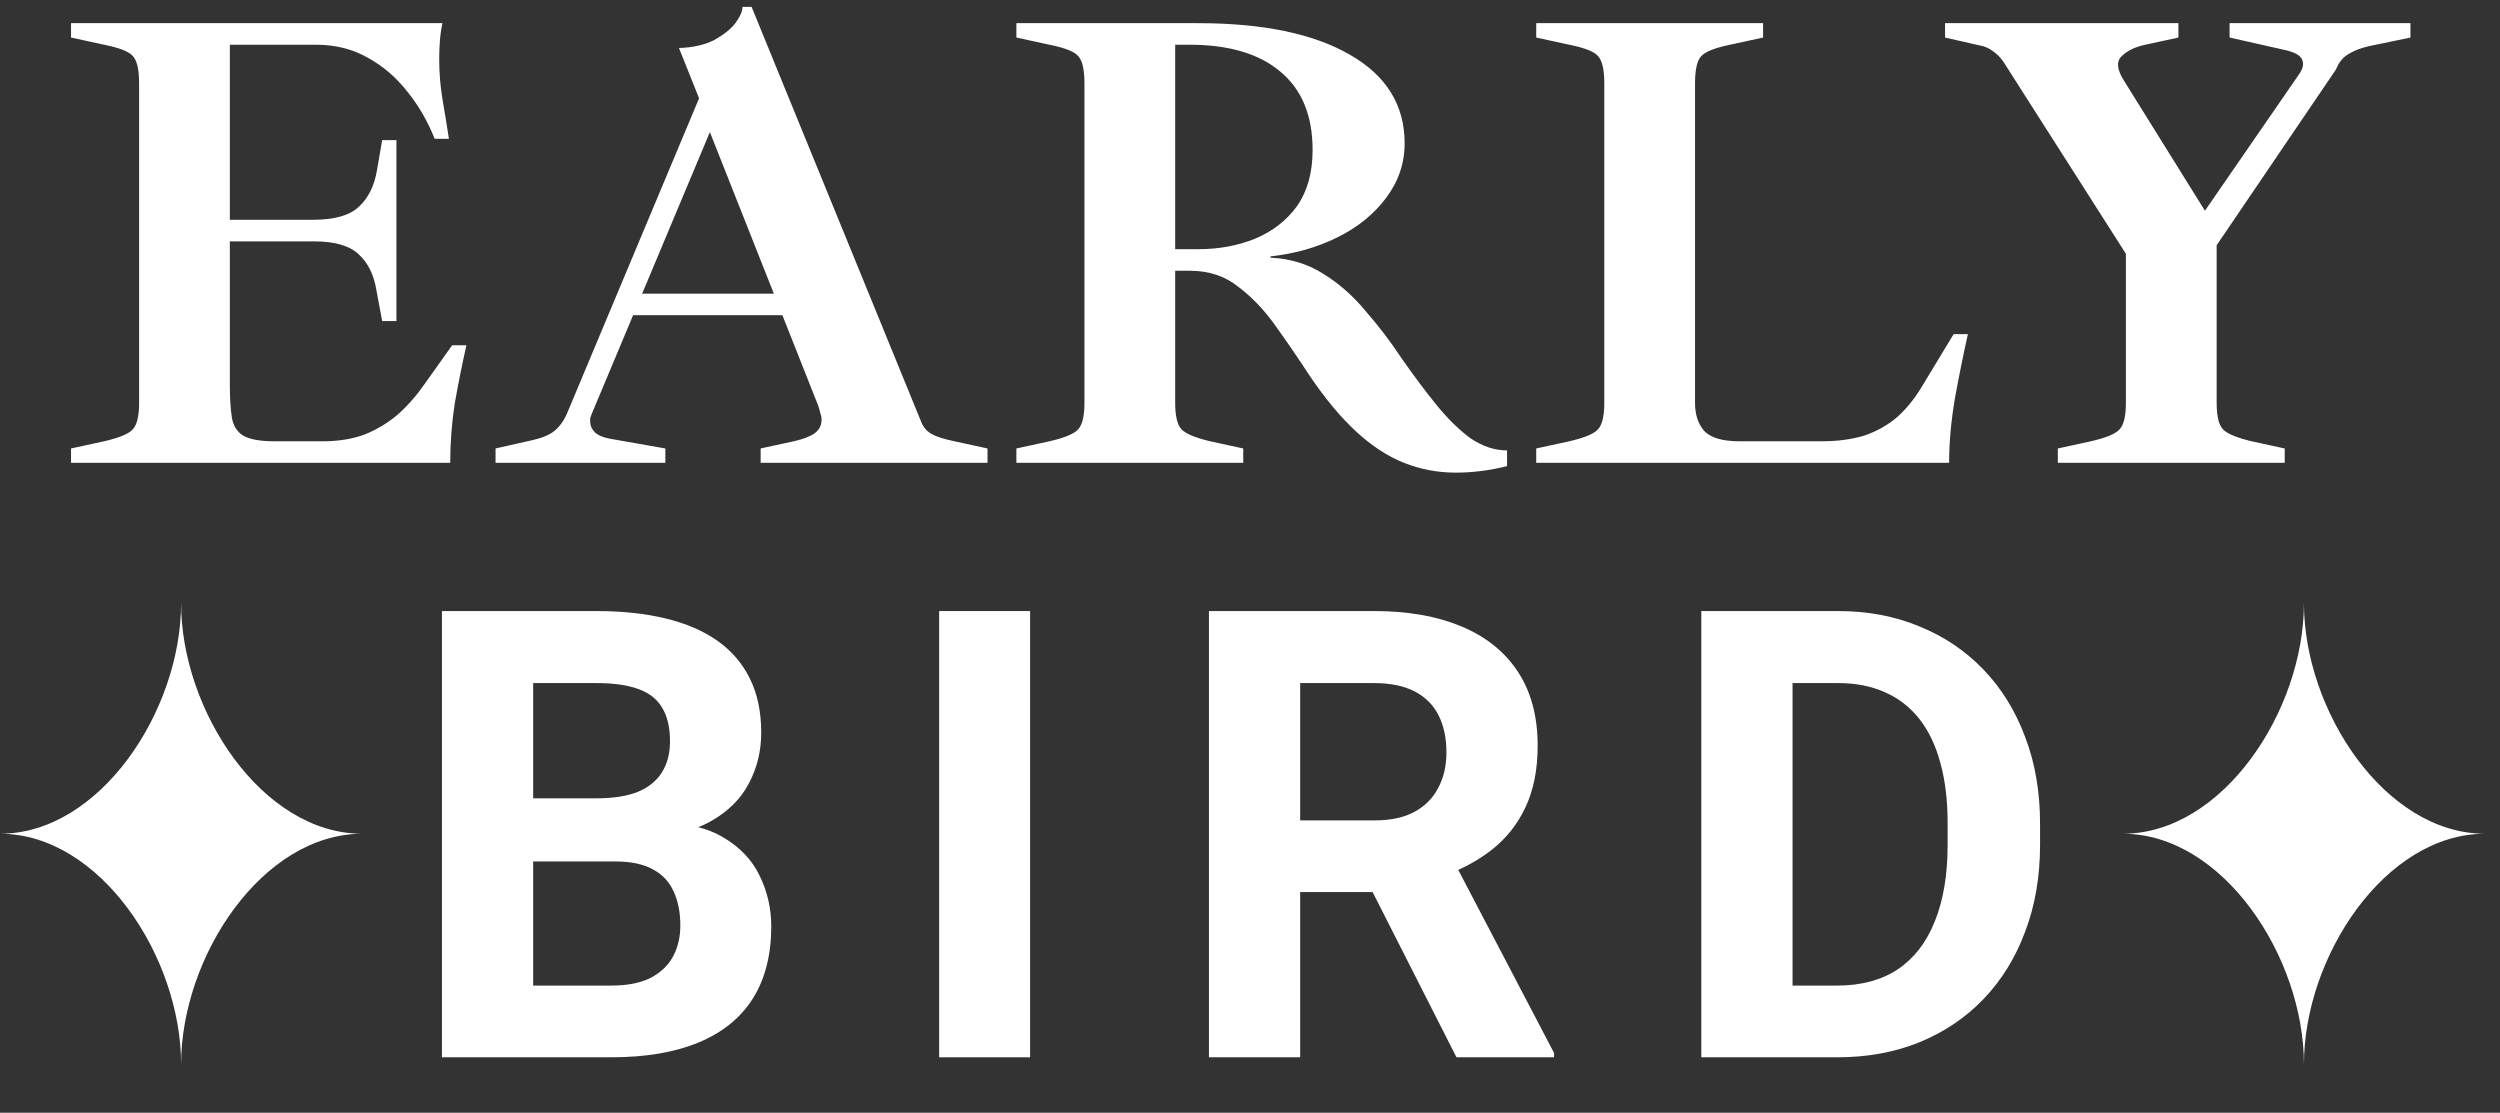
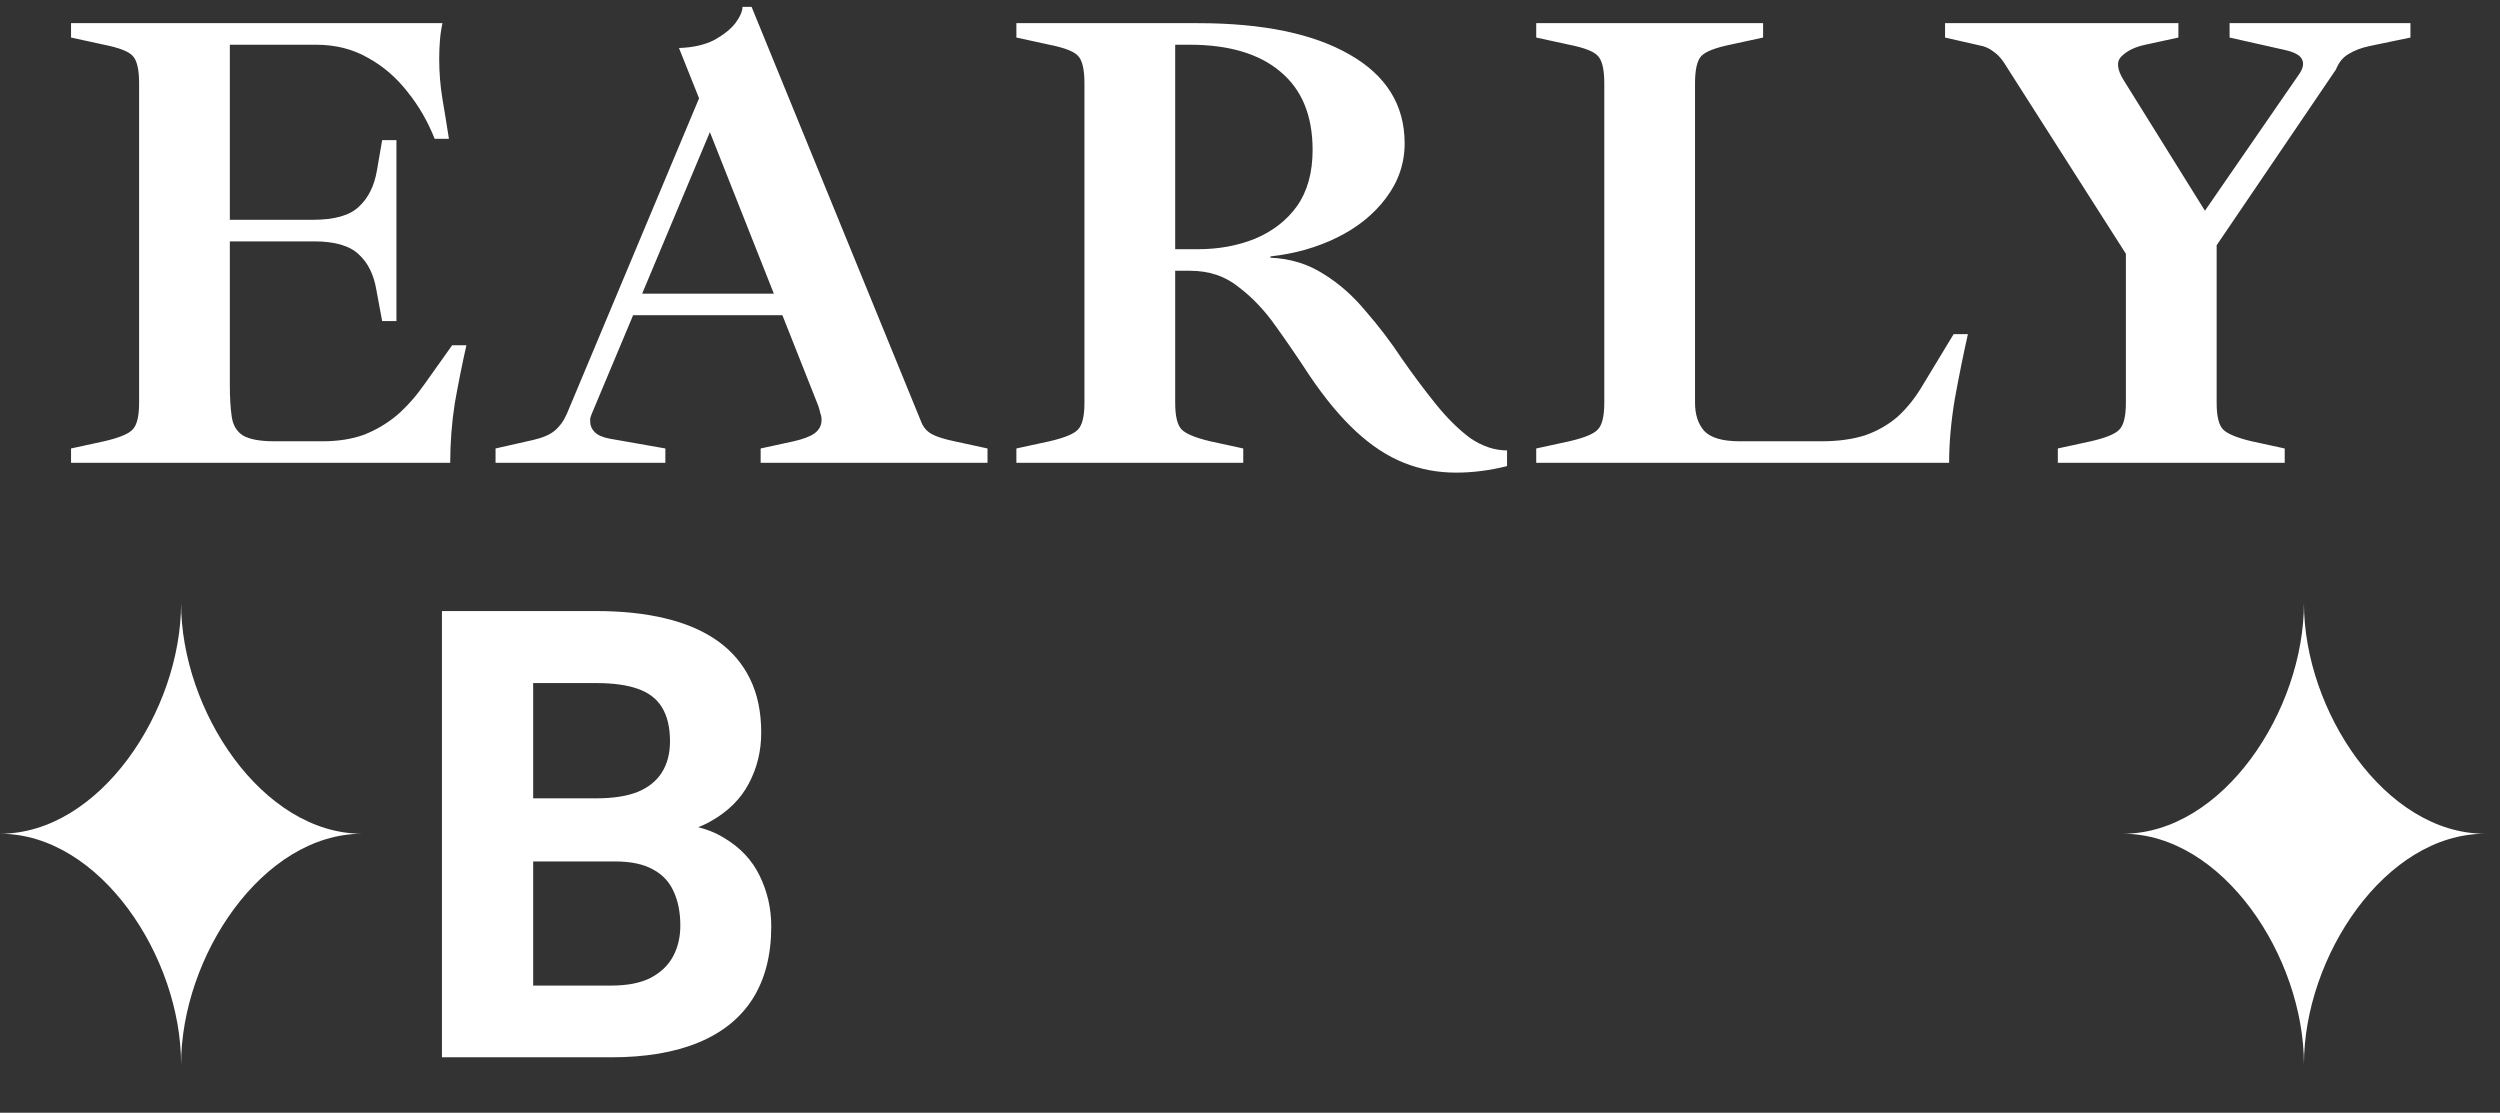
<svg xmlns="http://www.w3.org/2000/svg" width="173" height="77" viewBox="0 0 173 77" fill="none">
  <rect x="0" y="0" width="173" height="77" fill="#333333" stroke="none" />
  <path d="M82.894 1.603C87.379 1.603 90.877 2.326 93.389 3.773C95.93 5.219 97.201 7.269 97.201 9.921C97.201 11.308 96.768 12.574 95.9 13.719C95.063 14.834 93.942 15.738 92.537 16.431C91.132 17.124 89.591 17.562 87.917 17.743V17.832C89.293 17.893 90.518 18.27 91.595 18.963C92.671 19.626 93.644 20.485 94.511 21.539C95.408 22.564 96.245 23.665 97.022 24.84C97.8 25.955 98.577 26.995 99.355 27.959C100.132 28.924 100.924 29.707 101.731 30.31C102.569 30.883 103.421 31.169 104.288 31.169V32.254C103.092 32.556 101.911 32.706 100.745 32.706C99.489 32.706 98.293 32.48 97.157 32.028C96.021 31.576 94.914 30.852 93.838 29.858C92.761 28.863 91.685 27.567 90.608 25.97C89.861 24.825 89.098 23.709 88.32 22.624C87.543 21.509 86.675 20.591 85.719 19.868C84.792 19.114 83.671 18.737 82.356 18.737H81.323V27.869C81.323 28.802 81.473 29.421 81.772 29.722C82.07 30.023 82.729 30.295 83.745 30.537L86.033 31.034V32.028H70.334V31.034L72.622 30.537C73.668 30.295 74.327 30.023 74.596 29.722C74.894 29.421 75.044 28.802 75.044 27.869V5.762C75.044 4.798 74.895 4.165 74.596 3.864C74.327 3.562 73.668 3.306 72.622 3.095L70.334 2.598V1.603H82.894ZM30.617 1.603C30.527 2.025 30.467 2.448 30.438 2.87C30.408 3.261 30.393 3.668 30.393 4.09C30.393 5.024 30.468 5.943 30.617 6.847C30.767 7.721 30.916 8.641 31.065 9.605H30.079C29.601 8.399 28.973 7.314 28.195 6.35C27.418 5.355 26.506 4.572 25.459 3.999C24.413 3.397 23.217 3.095 21.871 3.095H15.905V15.21H21.646C23.142 15.21 24.203 14.91 24.831 14.307C25.489 13.704 25.907 12.86 26.087 11.775L26.446 9.696H27.433V22.218H26.446L26.042 20.048C25.863 18.993 25.459 18.179 24.831 17.607C24.203 17.004 23.172 16.703 21.736 16.703H15.905V26.648C15.905 27.522 15.95 28.261 16.04 28.864C16.13 29.436 16.384 29.858 16.803 30.129C17.251 30.4 17.984 30.537 19 30.537H22.319C23.396 30.537 24.352 30.386 25.189 30.084C26.027 29.753 26.79 29.3 27.477 28.728C28.165 28.125 28.793 27.417 29.361 26.603L31.29 23.891H32.276C31.977 25.217 31.709 26.558 31.47 27.914C31.261 29.27 31.155 30.642 31.155 32.028H4.916V31.034L7.203 30.537C8.25 30.295 8.908 30.023 9.177 29.722C9.476 29.421 9.626 28.803 9.626 27.869V5.762C9.626 4.798 9.476 4.165 9.177 3.864C8.908 3.562 8.249 3.306 7.203 3.095L4.916 2.598V1.603H30.617ZM63.761 29.225C63.91 29.587 64.15 29.858 64.478 30.038C64.807 30.219 65.33 30.386 66.048 30.537L68.336 31.034V32.028H52.637V31.034L54.925 30.537C55.582 30.386 56.06 30.204 56.359 29.994C56.688 29.752 56.853 29.436 56.853 29.044C56.853 28.894 56.824 28.743 56.764 28.592C56.734 28.442 56.689 28.276 56.629 28.095L54.141 21.811H43.812L40.93 28.683C40.9 28.773 40.871 28.863 40.841 28.953V29.18C40.841 29.451 40.945 29.693 41.154 29.904C41.364 30.114 41.708 30.265 42.185 30.355L46.043 31.034V32.028H34.292V31.034L36.894 30.446C37.551 30.295 38.044 30.084 38.373 29.813C38.732 29.512 39.016 29.119 39.226 28.637L48.376 6.802L46.985 3.322C47.942 3.292 48.749 3.11 49.407 2.779C50.065 2.417 50.559 2.025 50.888 1.603C51.217 1.151 51.381 0.774 51.381 0.473H52.009L63.761 29.225ZM122.006 2.598L119.718 3.095C118.701 3.306 118.043 3.562 117.744 3.864C117.445 4.165 117.296 4.798 117.296 5.762V27.869C117.296 28.682 117.505 29.331 117.924 29.813C118.372 30.295 119.195 30.537 120.391 30.537H126.042C127.178 30.537 128.181 30.401 129.048 30.129C129.915 29.828 130.677 29.391 131.335 28.819C131.993 28.216 132.576 27.477 133.084 26.603L135.192 23.122H136.179C135.88 24.448 135.581 25.925 135.282 27.552C135.013 29.149 134.879 30.641 134.879 32.028H106.307V31.034L108.594 30.537C109.64 30.295 110.298 30.023 110.567 29.722C110.866 29.421 111.017 28.803 111.017 27.869V5.762C111.017 4.798 110.866 4.165 110.567 3.864C110.298 3.562 109.64 3.306 108.594 3.095L106.307 2.598V1.603H122.006V2.598ZM150.745 2.598L148.458 3.095C147.74 3.246 147.187 3.517 146.798 3.909C146.439 4.27 146.499 4.828 146.978 5.581L152.581 14.583L159.133 5.084C159.372 4.723 159.432 4.406 159.312 4.135C159.193 3.834 158.789 3.607 158.102 3.456L154.288 2.598V1.603H166.803V2.598L163.977 3.186C163.409 3.306 162.931 3.487 162.542 3.728C162.153 3.939 161.854 4.301 161.645 4.813L153.392 16.972V27.869C153.392 28.803 153.541 29.421 153.84 29.722C154.139 30.023 154.797 30.295 155.813 30.537L158.102 31.034V32.028H142.402V31.034L144.689 30.537C145.736 30.295 146.394 30.023 146.663 29.722C146.962 29.421 147.112 28.803 147.112 27.869V17.562L138.635 4.271C138.425 3.97 138.186 3.728 137.917 3.547C137.648 3.336 137.333 3.2 136.975 3.14L134.598 2.598V1.603H150.745V2.598ZM44.437 20.32H53.55L49.124 9.142L44.437 20.32ZM81.323 17.245H82.894C84.329 17.245 85.645 17.004 86.841 16.522C88.067 16.009 89.038 15.256 89.756 14.261C90.473 13.236 90.832 11.941 90.832 10.373C90.832 7.993 90.085 6.184 88.59 4.949C87.125 3.713 85.031 3.095 82.311 3.095H81.323V17.245Z" fill="white" />
  <path d="M0 57.695C6.922 57.695 12.532 49.175 12.532 41.739C12.532 49.175 18.144 57.695 25.065 57.695C18.144 57.695 12.532 66.215 12.532 73.651C12.532 66.215 6.922 57.695 0 57.695Z" fill="white" />
  <path d="M146.9 57.695C153.822 57.695 159.433 49.175 159.433 41.739C159.433 49.175 165.044 57.695 171.965 57.695C165.044 57.695 159.433 66.215 159.433 73.651C159.433 66.215 153.822 57.695 146.9 57.695Z" fill="white" />
  <path d="M42.576 59.613H34.706L34.664 55.244H41.272C42.436 55.244 43.39 55.095 44.133 54.798C44.877 54.487 45.431 54.042 45.796 53.462C46.174 52.868 46.364 52.147 46.364 51.299C46.364 50.337 46.181 49.56 45.817 48.966C45.466 48.372 44.912 47.941 44.154 47.672C43.411 47.404 42.45 47.269 41.272 47.269H36.895V73.165H30.582V42.285H41.272C43.053 42.285 44.645 42.455 46.048 42.794C47.465 43.134 48.664 43.65 49.646 44.343C50.628 45.035 51.379 45.912 51.898 46.972C52.417 48.019 52.676 49.263 52.676 50.705C52.676 51.978 52.389 53.151 51.814 54.226C51.253 55.3 50.362 56.177 49.141 56.855C47.935 57.534 46.357 57.909 44.407 57.98L42.576 59.613ZM42.303 73.165H32.981L35.443 68.202H42.303C43.411 68.202 44.316 68.025 45.017 67.672C45.718 67.304 46.238 66.809 46.574 66.187C46.911 65.565 47.079 64.851 47.079 64.045C47.079 63.14 46.925 62.356 46.616 61.691C46.322 61.026 45.845 60.517 45.185 60.164C44.526 59.796 43.656 59.613 42.576 59.613H36.495L36.537 55.244H44.112L45.564 56.962C47.43 56.933 48.931 57.266 50.067 57.958C51.218 58.637 52.052 59.521 52.571 60.609C53.104 61.698 53.371 62.865 53.371 64.109C53.371 66.088 52.943 67.757 52.087 69.114C51.232 70.457 49.976 71.468 48.321 72.147C46.679 72.825 44.673 73.165 42.303 73.165Z" fill="white" />
-   <path d="M71.282 42.285V73.165H64.99V42.285H71.282Z" fill="white" />
-   <path d="M83.659 42.285H95.085C97.428 42.285 99.441 42.639 101.125 43.346C102.822 44.053 104.127 45.099 105.038 46.485C105.95 47.87 106.406 49.574 106.406 51.596C106.406 53.25 106.126 54.671 105.564 55.859C105.017 57.032 104.239 58.015 103.229 58.807C102.233 59.584 101.061 60.206 99.715 60.673L97.716 61.733H87.784L87.742 56.771H95.127C96.236 56.771 97.154 56.573 97.884 56.177C98.614 55.781 99.161 55.23 99.525 54.523C99.904 53.816 100.093 52.996 100.093 52.062C100.093 51.073 99.911 50.217 99.546 49.496C99.182 48.775 98.627 48.224 97.884 47.842C97.141 47.46 96.208 47.269 95.085 47.269H89.972V73.165H83.659V42.285ZM100.788 73.165L93.802 59.401L100.472 59.358L107.542 72.868V73.165H100.788Z" fill="white" />
-   <path d="M127.137 73.165H120.467L120.509 68.202H127.137C128.792 68.202 130.188 67.827 131.325 67.078C132.461 66.314 133.317 65.204 133.892 63.748C134.481 62.292 134.775 60.532 134.775 58.467V56.962C134.775 55.378 134.607 53.985 134.27 52.783C133.948 51.582 133.464 50.571 132.819 49.751C132.173 48.931 131.381 48.316 130.441 47.906C129.501 47.481 128.421 47.269 127.2 47.269H120.34V42.285H127.2C129.248 42.285 131.121 42.639 132.819 43.346C134.53 44.039 136.01 45.035 137.258 46.336C138.507 47.637 139.468 49.192 140.141 51.002C140.829 52.798 141.172 54.798 141.172 57.004V58.467C141.172 60.659 140.829 62.66 140.141 64.469C139.468 66.279 138.507 67.834 137.258 69.135C136.024 70.422 134.544 71.419 132.819 72.126C131.107 72.818 129.213 73.165 127.137 73.165ZM124.044 42.285V73.165H117.731V42.285H124.044Z" fill="white" />
</svg>